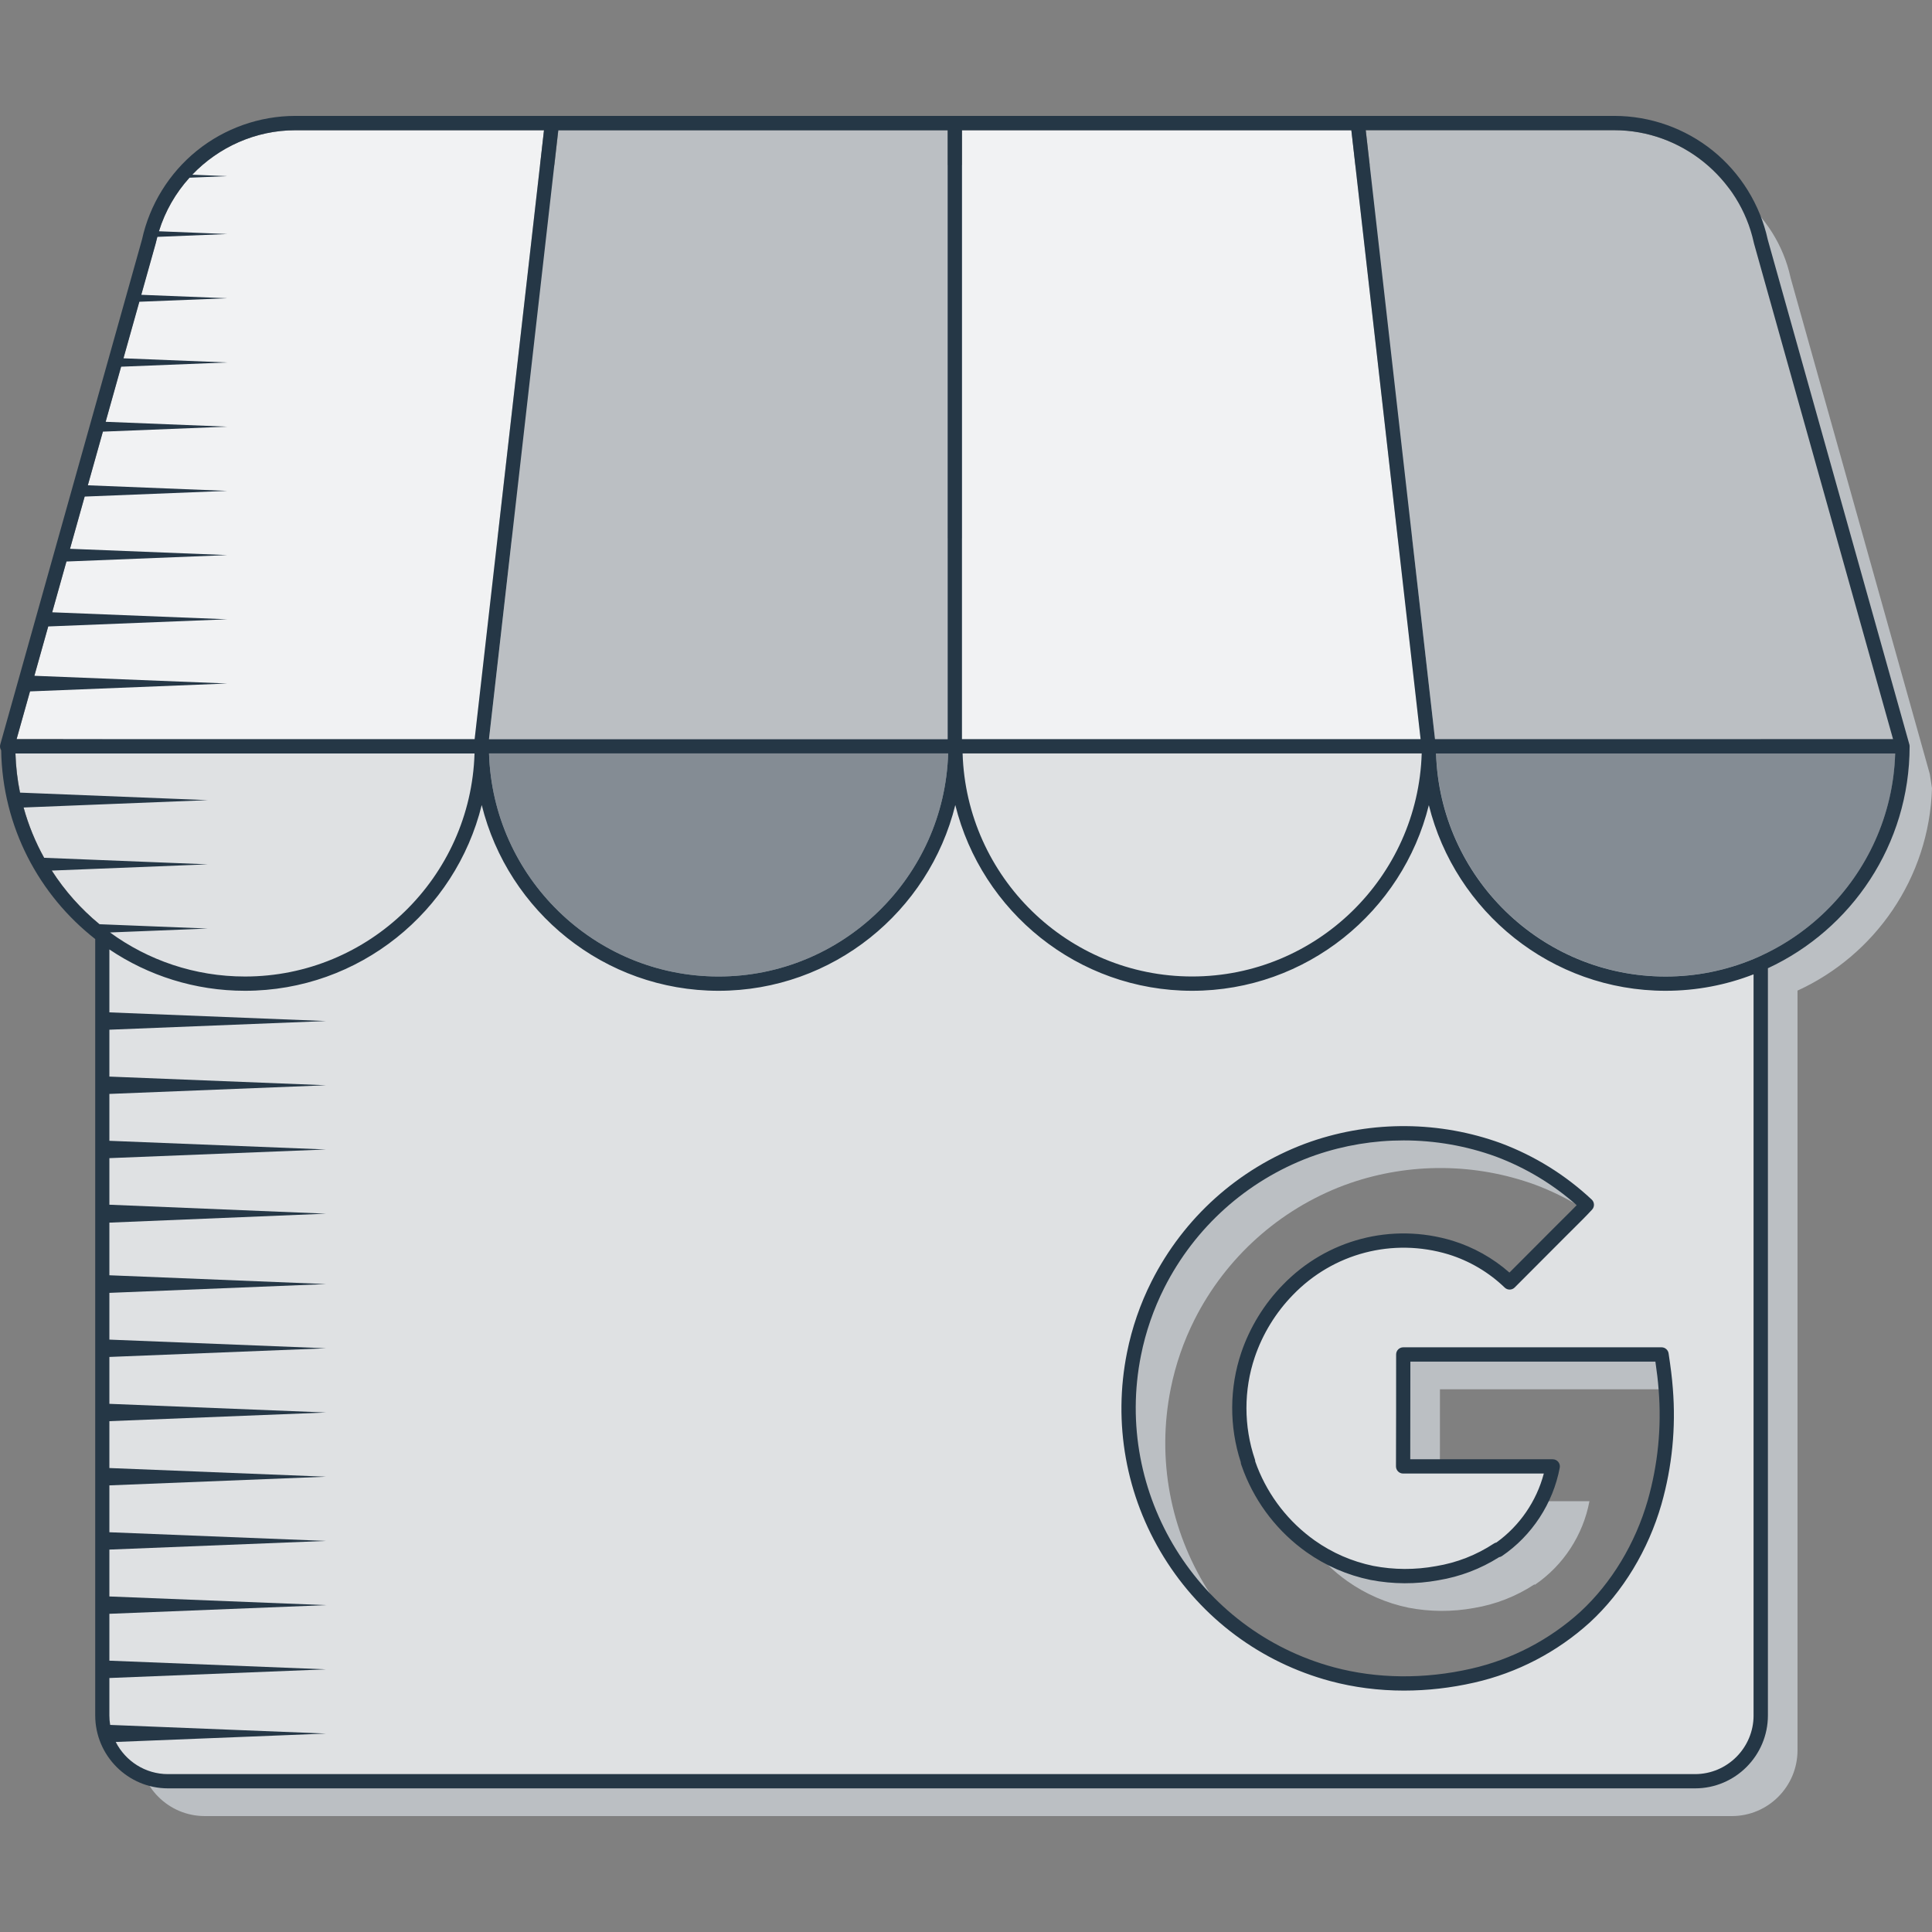
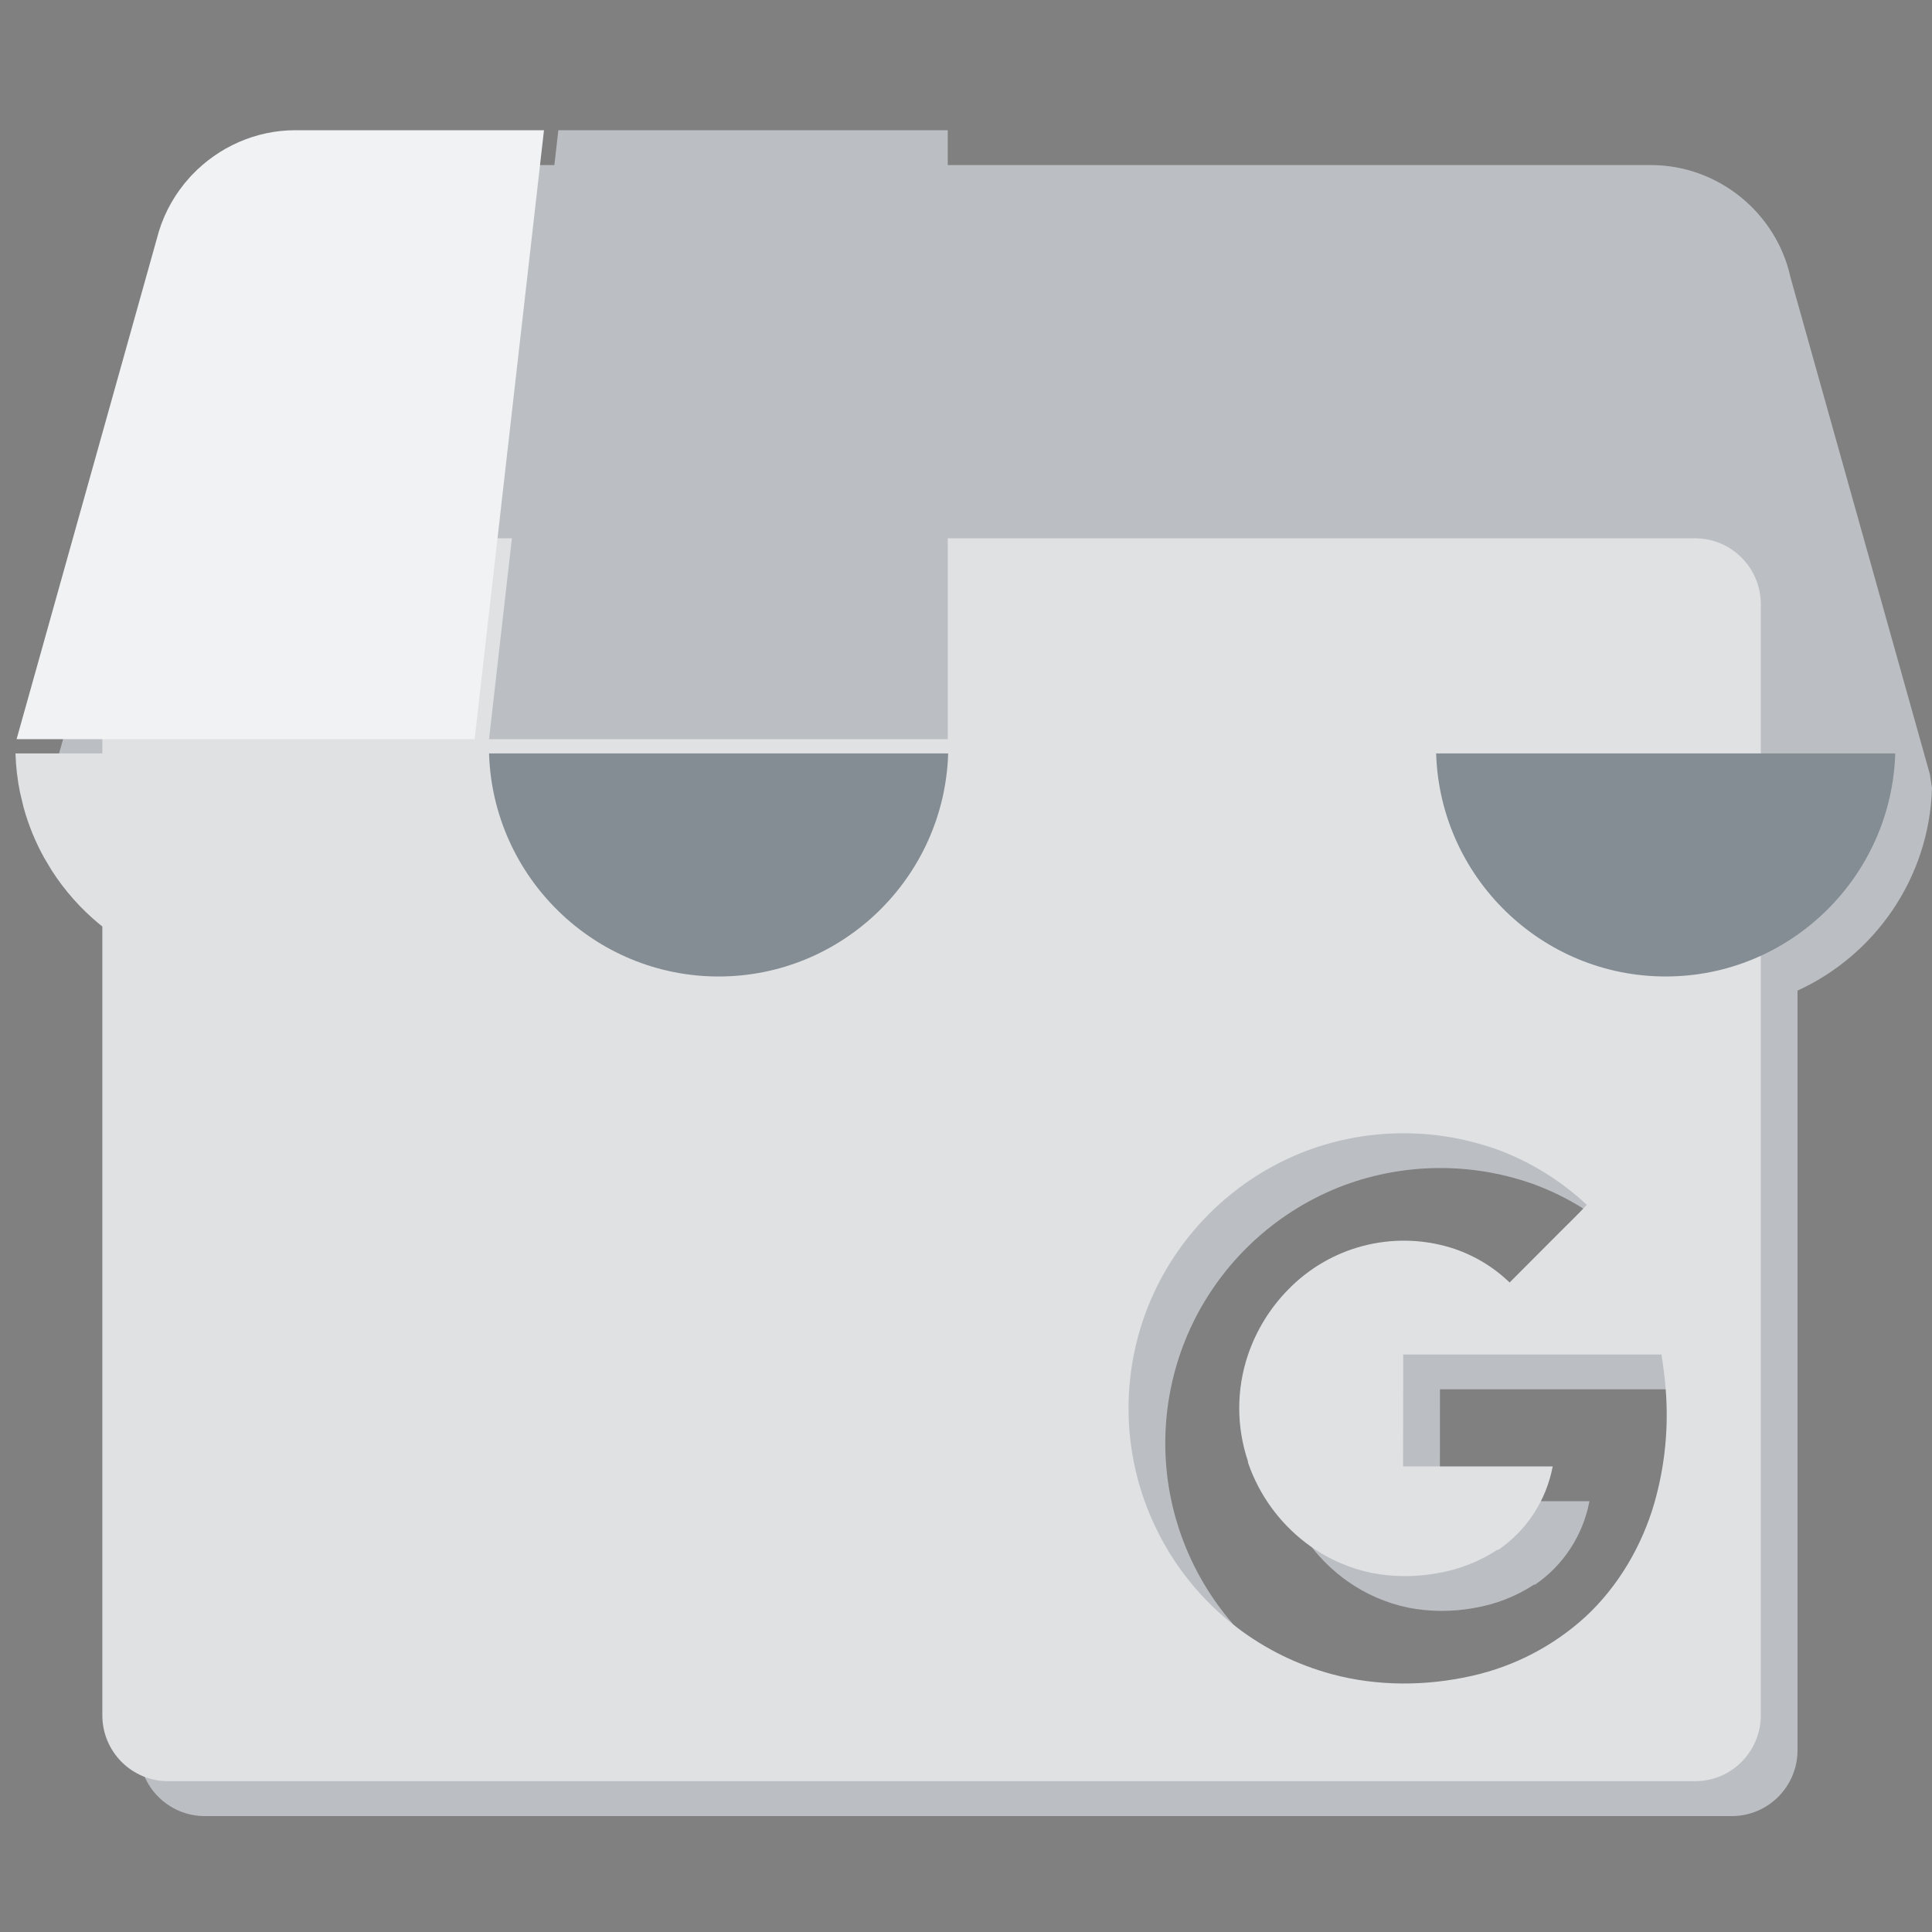
<svg xmlns="http://www.w3.org/2000/svg" viewBox="0 0 400 400" xml:space="preserve" width="400px" height="400px">
  <rect x="0" y="0" width="400" height="400" fill="#808080" stroke="none" />
  <style type="text/css">		.dark-shade{fill:#BBBFC3;}		.shade{fill:#DFE1E3;}		svg{fill:#253746;}		.reflection{fill:#f1f2f3;}		.st4{fill:#848C94;}	</style>
  <path class="dark-shade" d="m400 163.2l-0.459-2.957-28.681-102.24c-3.662e-4 -0.002-0.001-0.003-0.001-0.005l-0.122-0.44c-0.007-0.027-0.014-0.053-0.02-0.08-2.94-13.493-15.075-23.292-28.854-23.301h-273.13c-8.233 0.005-15.877 3.508-21.326 9.204l-0.578 0.623c-2.841 3.144-5.032 6.906-6.321 11.088l-0.334 1.162c-0.107 0.404-0.205 0.812-0.295 1.223-0.006 0.027-0.012 0.053-0.019 0.079l-0.122 0.44c-5.379e-4 0.002-0.001 0.004-0.002 0.006l-28.699 102.24-0.227 2.957c0.084 2.767 0.406 5.475 0.944 8.105l0.74 3.081c1.009 3.666 2.446 7.156 4.252 10.413l1.582 2.648c2.696 4.198 6.032 7.945 9.868 11.105l0.597 0.024v163.79c0 7.529 6.09 13.633 13.602 13.633h316.16c7.512 0 13.602-6.104 13.602-13.633v-157.27c16.001-7.323 27.273-23.282 27.841-41.898l0.004 5.34e-4zm-49.833 155.05c-2.582 8.972-7.509 17.418-14.384 23.758-6.589 5.987-14.611 10.165-23.286 12.128-9.549 2.174-19.621 2.236-29.096-0.307-28.984-7.802-46.936-36.828-41.016-66.317 0.998-4.98 2.663-9.802 4.949-14.335 6.474-12.808 17.505-22.716 30.914-27.769 0.428-0.16 0.858-0.314 1.291-0.462 12.429-4.271 25.942-4.153 38.294 0.336 6.787 2.547 13.008 6.409 18.308 11.363-1.774 1.93-3.688 3.737-5.532 5.604l-10.452 10.476c-3.462-3.341-7.661-5.818-12.256-7.231-11.983-3.621-24.98-0.229-33.68 8.791-3.708 3.801-6.52 8.386-8.228 13.419-2.425 7.174-2.419 14.95 0.018 22.12l-0.048 0.037v0.055c0.181 0.51 0.358 1.013 0.55 1.512 2.511 6.411 6.835 11.948 12.44 15.932 3.798 2.682 8.105 4.553 12.654 5.497 4.48 0.862 9.081 0.882 13.569 0.059 4.476-0.739 8.748-2.41 12.54-4.905 0.022 0.004 0.022 0.133 0.022 0.133 5.93-4.036 10.012-10.273 11.341-17.334h-30.98c0.029-7.5 0.029-15.681 0.029-23.178h53.478c0.409 2.728 0.697 4.865 0.87 7.204 0.632 7.879-0.15 15.808-2.309 23.41l-2.138e-4 3.053e-4z" />
  <path class="shade" d="m350.95 111.45h-316.16c-7.512 0-13.602 6.104-13.602 13.633v230.06c0 7.529 6.09 13.633 13.602 13.633h316.16c7.512 0 13.602-6.104 13.602-13.633v-230.06c0-7.529-6.09-13.633-13.602-13.633v1.52e-5zm-8.391 199.6c-2.582 8.972-7.509 17.418-14.384 23.758-6.589 5.987-14.611 10.165-23.286 12.128-9.549 2.174-19.621 2.236-29.096-0.307-28.984-7.802-46.936-36.828-41.016-66.317 0.998-4.98 2.663-9.802 4.949-14.335 6.474-12.808 17.505-22.716 30.914-27.769 0.428-0.16 0.858-0.314 1.291-0.462 12.429-4.271 25.942-4.153 38.294 0.336 6.787 2.547 13.008 6.408 18.308 11.363-1.774 1.93-3.688 3.737-5.532 5.604l-10.452 10.476c-3.462-3.341-7.661-5.818-12.256-7.231-11.983-3.621-24.98-0.229-33.68 8.791-3.708 3.801-6.52 8.386-8.228 13.419-2.425 7.174-2.419 14.95 0.018 22.12l-0.048 0.037v0.055c0.181 0.51 0.358 1.013 0.549 1.512 2.511 6.411 6.835 11.948 12.44 15.932 3.798 2.682 8.105 4.553 12.654 5.497 4.48 0.862 9.081 0.882 13.569 0.059 4.476-0.739 8.748-2.41 12.54-4.905 0.022 0.004 0.022 0.133 0.022 0.133 5.93-4.036 10.012-10.273 11.341-17.334h-30.98c0.029-7.5 0.029-15.681 0.029-23.178h53.478c0.409 2.728 0.697 4.865 0.87 7.204 0.632 7.879-0.15 15.808-2.309 23.41l-1.527e-4 4.579e-4z" />
-   <path d="m290.71 350.02c-5.247 0-10.397-0.658-15.292-1.971-14.382-3.872-26.623-12.99-34.469-25.675-7.845-12.686-10.549-27.73-7.611-42.361 1.024-5.109 2.733-10.058 5.079-14.711 6.66-13.173 17.921-23.29 31.712-28.486 0.444-0.166 0.887-0.325 1.334-0.478 12.7-4.365 26.648-4.242 39.272 0.346 7.018 2.634 13.342 6.559 18.811 11.673 0.593 0.554 0.628 1.485 0.079 2.083-1.212 1.318-2.496 2.589-3.738 3.817-0.613 0.606-1.226 1.212-1.83 1.824l-10.457 10.481c-0.569 0.57-1.487 0.578-2.066 0.02-3.279-3.164-7.313-5.544-11.665-6.882-11.499-3.473-23.834-0.255-32.186 8.405-3.538 3.626-6.265 8.073-7.892 12.867-2.308 6.826-2.302 14.343 0.018 21.167 0.05 0.148 0.076 0.299 0.079 0.449 0.131 0.37 0.263 0.736 0.403 1.101 2.409 6.15 6.531 11.429 11.917 15.257 3.65 2.578 7.722 4.347 12.099 5.255 4.298 0.826 8.679 0.846 13.004 0.053 4.326-0.714 8.353-2.29 11.995-4.687 0.158-0.104 0.334-0.176 0.517-0.213 4.805-3.45 8.303-8.556 9.81-14.273h-29.134c-0.392 0-0.768-0.157-1.045-0.435-0.277-0.279-0.431-0.656-0.43-1.049 0.03-7.498 0.03-15.825 0.03-23.172 0-0.817 0.661-1.479 1.475-1.479h53.478c0.73 0 1.35 0.535 1.459 1.259 0.426 2.842 0.707 4.95 0.882 7.311 0.647 8.08-0.147 16.131-2.361 23.928-2.726 9.473-7.983 18.151-14.804 24.442-6.772 6.154-15.055 10.467-23.961 12.482-4.836 1.101-9.714 1.651-14.511 1.651l2.747e-4 7.322e-4zm-0.1-113.91c-6.156 0-12.315 1.009-18.193 3.029-0.422 0.144-0.838 0.293-1.253 0.448-13.095 4.934-23.79 14.542-30.114 27.052-2.225 4.413-3.847 9.11-4.819 13.958-5.751 28.645 11.799 57.019 39.952 64.597 8.907 2.391 18.724 2.492 28.386 0.293 8.412-1.904 16.234-5.978 22.622-11.782 6.421-5.921 11.38-14.118 13.957-23.072 2.116-7.453 2.876-15.153 2.256-22.882-3.357e-4 -0.003-3.357e-4 -0.006-7.019e-4 -0.009-0.142-1.913-0.358-3.67-0.672-5.835h-50.73c0 6.486-0.002 13.62-0.024 20.22h29.5c0.439 0 0.855 0.196 1.136 0.535 0.281 0.339 0.395 0.785 0.314 1.218-1.392 7.393-5.752 14.056-11.962 18.282-0.182 0.124-0.386 0.203-0.596 0.237-3.842 2.425-8.063 4.029-12.555 4.771-4.66 0.854-9.407 0.834-14.087-0.066-4.797-0.995-9.24-2.925-13.225-5.741-5.859-4.164-10.341-9.904-12.964-16.601-0.192-0.5-0.367-0.994-0.544-1.494l-0.023-0.064c-0.055-0.157-0.084-0.323-0.085-0.489-2.401-7.336-2.366-15.377 0.108-22.692 1.769-5.211 4.732-10.044 8.571-13.978 9.117-9.453 22.592-12.97 35.16-9.172 4.338 1.333 8.383 3.602 11.787 6.599l9.452-9.474c0.608-0.615 1.228-1.23 1.849-1.844 0.869-0.86 1.759-1.74 2.62-2.634-4.926-4.361-10.544-7.742-16.719-10.06-6.144-2.233-12.623-3.351-19.105-3.351l4.272e-4 -4.886e-4z" />
  <polygon class="dark-shade" points="101.25 153.03 196.22 153.03 196.22 26.964 115.6 26.964" />
-   <polygon class="reflection" points="199.17 153.03 294.13 153.03 279.9 27.914 279.79 26.964 199.17 26.964" />
-   <path class="dark-shade" d="m334.26 26.96h-51.496l14.339 126.07h94.833l-28.681-102.24c-3.662e-4 -0.002-0.001-0.003-0.001-0.005l-0.122-0.44c-0.007-0.027-0.014-0.053-0.02-0.08-2.94-13.493-15.075-23.292-28.854-23.301l0.002-0.002z" />
  <path class="reflection" d="m39.225 36.788c-2.841 3.144-5.032 6.906-6.321 11.088l-26.696 95.271-2.774 9.883h94.833l14.36-126.07h-51.5c-8.233 0.005-15.877 3.508-21.326 9.204l-0.578 0.623 0.003-0.001z" />
  <path class="st4" d="m148.78 202.17c25.726 0 46.746-20.581 47.526-46.179h-95.053c0.781 25.598 21.801 46.179 47.526 46.179h1.53e-5z" />
  <path class="shade" d="m246.83 202.17c25.726 0 46.745-20.581 47.526-46.179h-95.053c0.781 25.598 21.801 46.179 47.526 46.179h-1.52e-5z" />
  <path class="st4" d="m392.39 155.99h-95.053c0.781 25.598 21.801 46.179 47.526 46.179s46.745-20.581 47.526-46.179h3.04e-5z" />
  <path class="shade" d="m10.724 180.24c2.696 4.198 6.032 7.945 9.868 11.105l2.196 1.707c7.85 5.734 17.51 9.12 27.944 9.12 25.726 0 46.746-20.581 47.526-46.179h-95.053c0.084 2.767 0.406 5.475 0.944 8.105l0.74 3.081c1.009 3.666 2.446 7.156 4.252 10.413l1.582 2.648 6.59e-5 -6.1e-5z" />
-   <path d="m395.37 154.5c0-0.007-0.002-0.013-0.002-0.02-4.272e-4 -0.012-0.003-0.024-0.004-0.036-0.006-0.155-0.036-0.303-0.086-0.443l-29.18-104.02-0.109-0.396c-1.582-7.216-5.613-13.741-11.354-18.377-5.751-4.644-12.986-7.205-20.373-7.21h-53.15c-0.012 0-0.024 0.004-0.036 0.004h-166.76c-0.012-2.689e-4 -0.024-0.004-0.036-0.004h-53.154c-7.386 0.005-14.621 2.565-20.372 7.21-5.741 4.636-9.772 11.161-11.354 18.377l-0.109 0.395-29.236 104.16c-0.115 0.409-0.04 0.843 0.188 1.197 0.256 15.861 7.825 29.972 19.47 39.084v160.73c0 8.332 6.763 15.112 15.077 15.112h316.16c8.313 0 15.077-6.779 15.077-15.112v-154.69c17.305-8.038 29.339-25.611 29.339-45.951l0.005-0.005zm-334.24-127.54h51.5l-14.36 126.07h-94.833l2.774-9.883 40.844-1.634-39.937-1.598 2.867-10.213 37.07-1.483-36.247-1.45 2.951-10.512 33.296-1.332-32.557-1.302 3.035-10.811 29.522-1.181-28.866-1.155 3.118-11.109 25.748-1.03-25.176-1.007 3.202-11.408 21.974-0.879-21.486-0.86 3.286-11.707 18.2-0.728-17.796-0.712 2.876-10.246c5.379e-4 -0.002 0.001-0.004 0.002-0.006l0.122-0.44c0.007-0.026 0.014-0.053 0.019-0.079 0.09-0.411 0.188-0.819 0.295-1.223l14.482-0.588-14.149-0.574c1.289-4.182 3.48-7.944 6.321-11.088l7.827-0.324-7.25-0.3c5.448-5.696 13.093-9.199 21.326-9.204l-0.002-0.001zm302 23.381l0.122 0.44c3.662e-4 0.002 0.001 0.003 0.001 0.005l28.681 102.24h-94.833l-14.339-126.07h51.496c13.779 0.009 25.914 9.808 28.854 23.301 0.006 0.027 0.013 0.053 0.02 0.08l-0.002 0.002zm-261.88 105.65h95.053c-0.781 25.598-21.8 46.179-47.526 46.179s-46.745-20.581-47.526-46.179v-1.53e-5zm98.046 0h95.053c-0.781 25.598-21.801 46.179-47.526 46.179s-46.746-20.581-47.526-46.179v-1.53e-5zm80.486-129.02l0.108 0.95 14.23 125.11h-94.959v-126.07h80.619l0.002 0.006zm-83.573 126.07h-94.973l14.349-126.07h80.619v126.07h0.004zm-187.08 24.557c-1.806-3.257-3.243-6.747-4.252-10.413l38.137-1.526-38.877-1.555c-0.538-2.63-0.86-5.338-0.944-8.105h95.053c-0.781 25.598-21.801 46.179-47.526 46.179-10.435 0-20.095-3.386-27.944-9.12l20.24-0.81-22.435-0.898c-3.836-3.159-7.172-6.906-9.868-11.105l32.303-1.292-33.885-1.356-5.326e-4 1.22e-4zm335.72 24.58c-25.726 0-46.745-20.581-47.526-46.179h95.053c-0.781 25.598-21.8 46.179-47.526 46.179zm18.21 152.98c0 6.702-5.44 12.154-12.127 12.154h-316.16c-4.713 0-8.804-2.711-10.81-6.656l43.538-1.742-44.694-1.788c-0.105-0.641-0.161-1.298-0.161-1.968v-7.744l44.855-1.794-44.855-1.794v-9.706l44.855-1.795-44.855-1.794v-9.706l44.855-1.794-44.855-1.795v-9.706l44.855-1.794-44.855-1.795v-9.705l44.855-1.794-44.855-1.795v-9.706l44.855-1.794-44.855-1.795v-9.679l44.855-1.821-44.855-1.821v-10.899l44.855-1.854-44.855-1.854v-9.645l44.855-1.794-44.855-1.795v-9.706l44.855-1.794-44.855-1.795v-9.706l44.855-1.794-44.855-1.795v-13.028c8.033 5.403 17.689 8.559 28.068 8.559 23.667 0 43.58-16.403 49.024-38.462 5.445 22.058 25.358 38.462 49.024 38.462s43.58-16.403 49.024-38.462c5.445 22.058 25.358 38.462 49.024 38.462 23.659 0 43.566-16.392 49.019-38.438 5.453 22.047 25.36 38.438 49.018 38.438 6.418 0 12.558-1.209 18.21-3.406v153.43l-0.001 8.24e-4z" />
</svg>